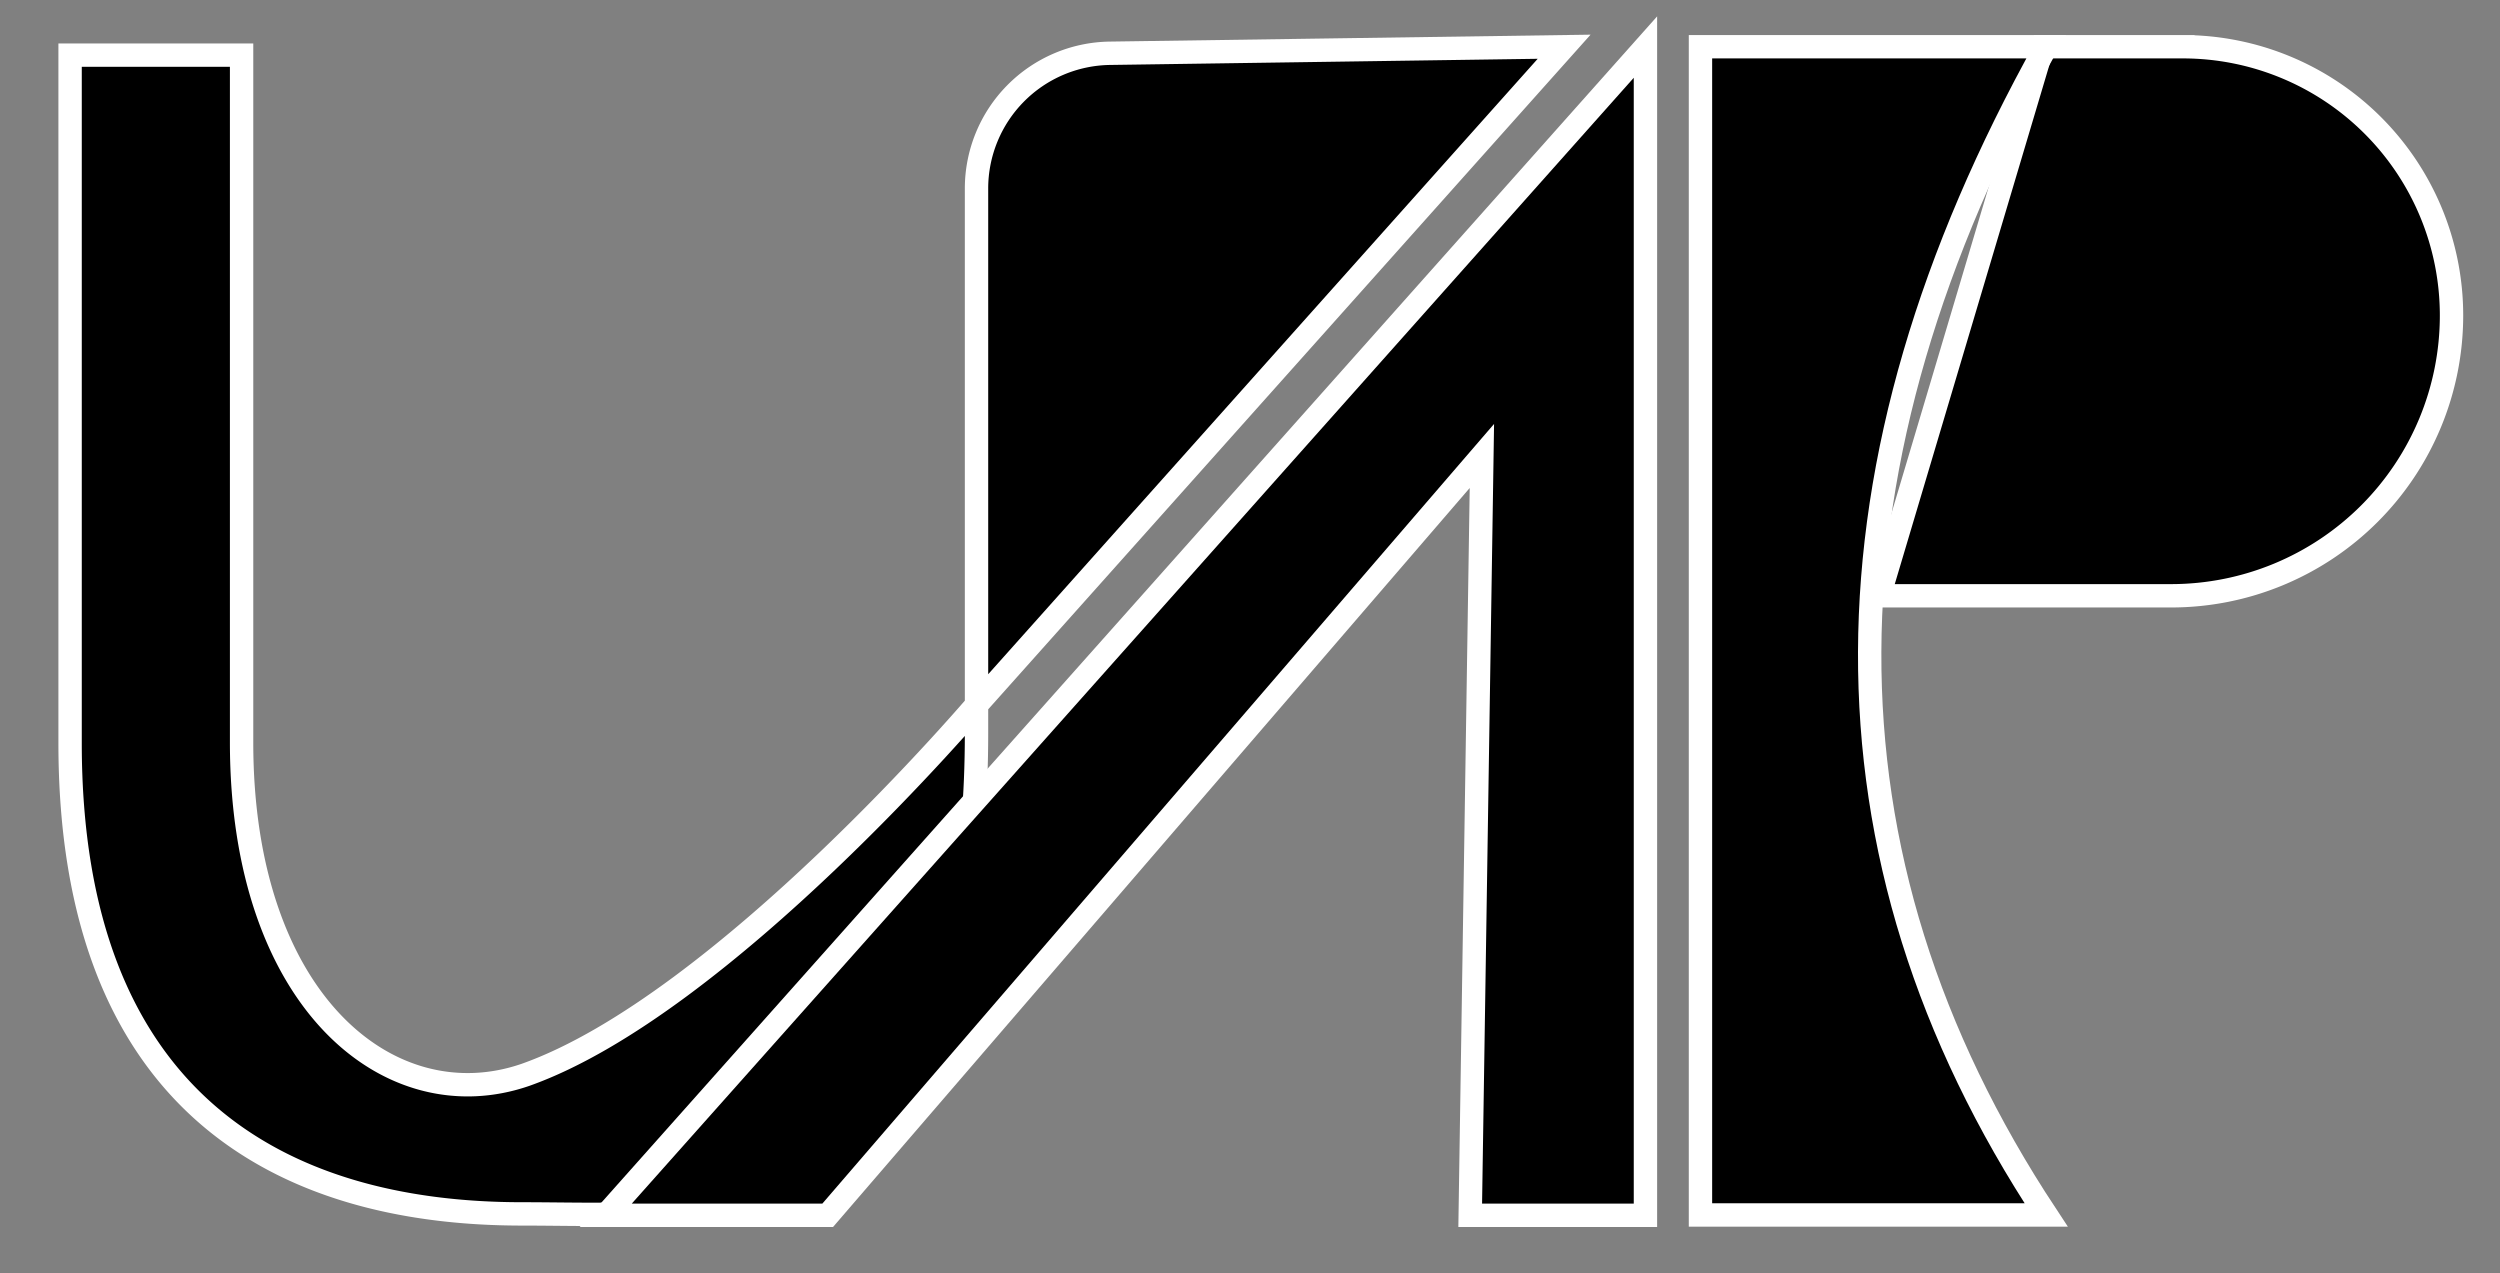
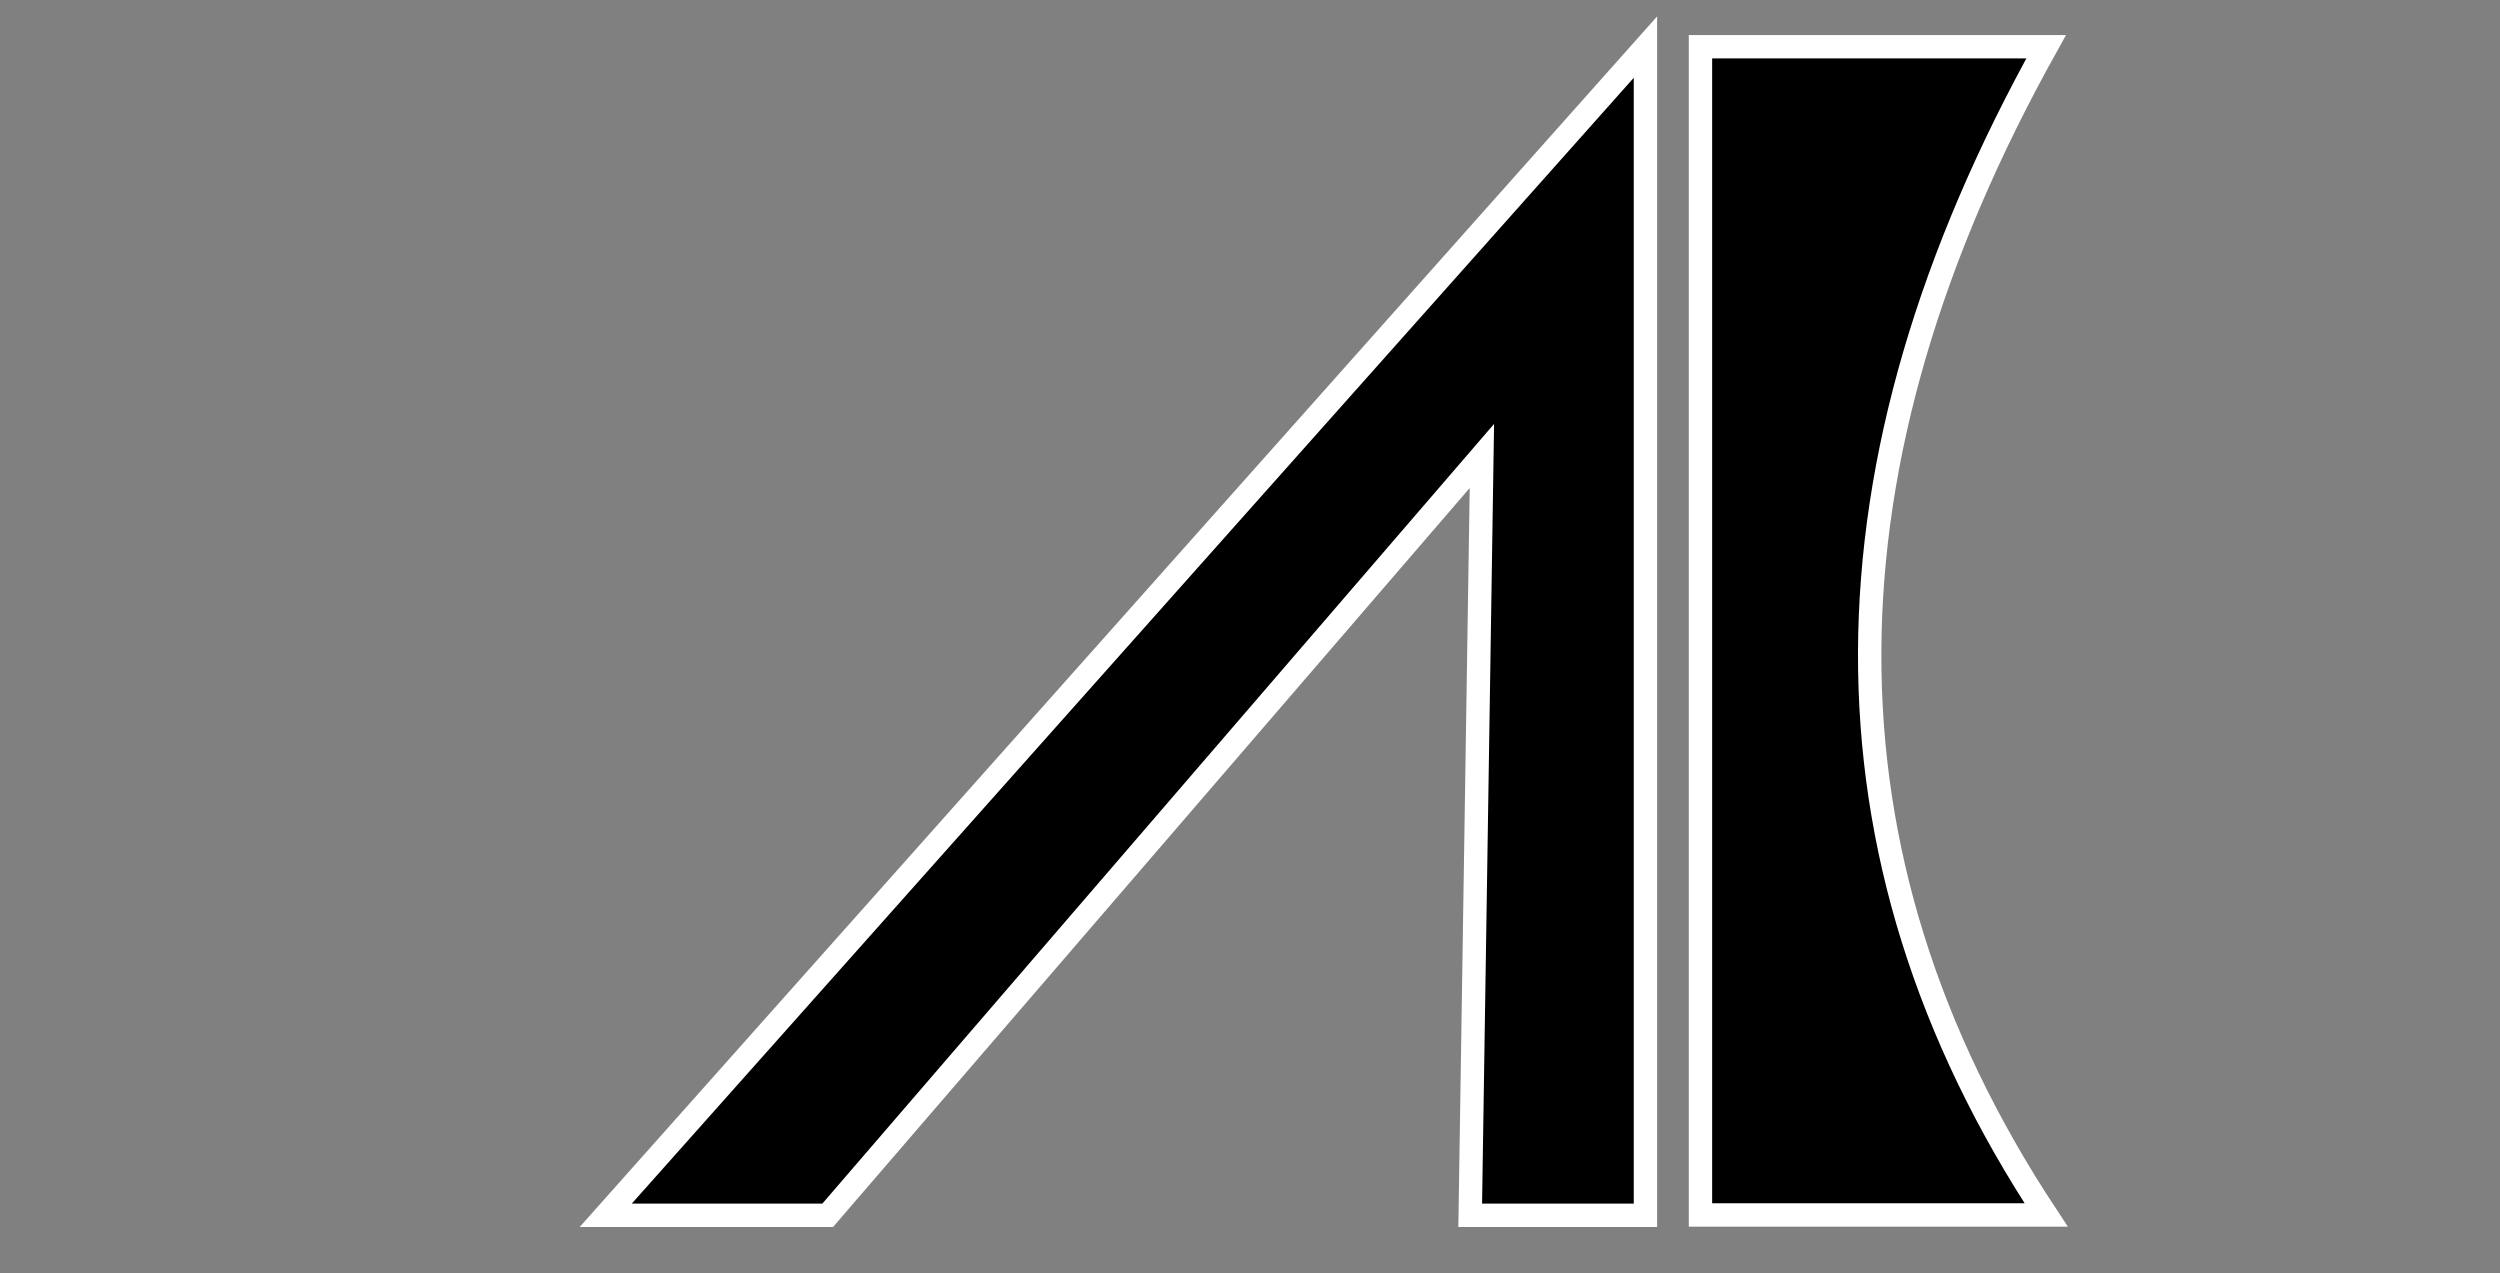
<svg xmlns="http://www.w3.org/2000/svg" viewBox="0 0 214 109">
  <rect x="0" y="0" width="214" height="109" fill="#808080" stroke="none" />
  <defs>
    <style>.cls-1{stroke:#fff;stroke-miterlimit:10;stroke-width:2px;}</style>
  </defs>
  <g id="Layer_7" data-name="Layer 7">
-     <path class="cls-1" d="M20.68,4.72V63.55C20.68,85.86,33.49,96,45,92c16.89-6,38.89-32,38.89-32l50-56L95,4.56A11.58,11.58,0,0,0,83.59,16.13V62.8c0,21.74-6.91,34.3-18.74,39.23-5.63,2.35-13.41,1.88-20.17,1.88C23.94,103.91,6,94.23,6,63.62V4.72Z" />
    <polygon class="cls-1" points="51.85 104.03 70.85 104.03 126.85 39.03 125.85 104.03 140.85 104.03 140.85 4.03 51.85 104.03" />
-     <path class="cls-1" d="M185.85,51h-25l14-47h12a23,23,0,0,1,23,23h0A24,24,0,0,1,185.85,51Z" />
    <path class="cls-1" d="M175.15,104H145.56V4h29.59C155.26,39.7,154.76,73.1,175.15,104Z" />
  </g>
</svg>